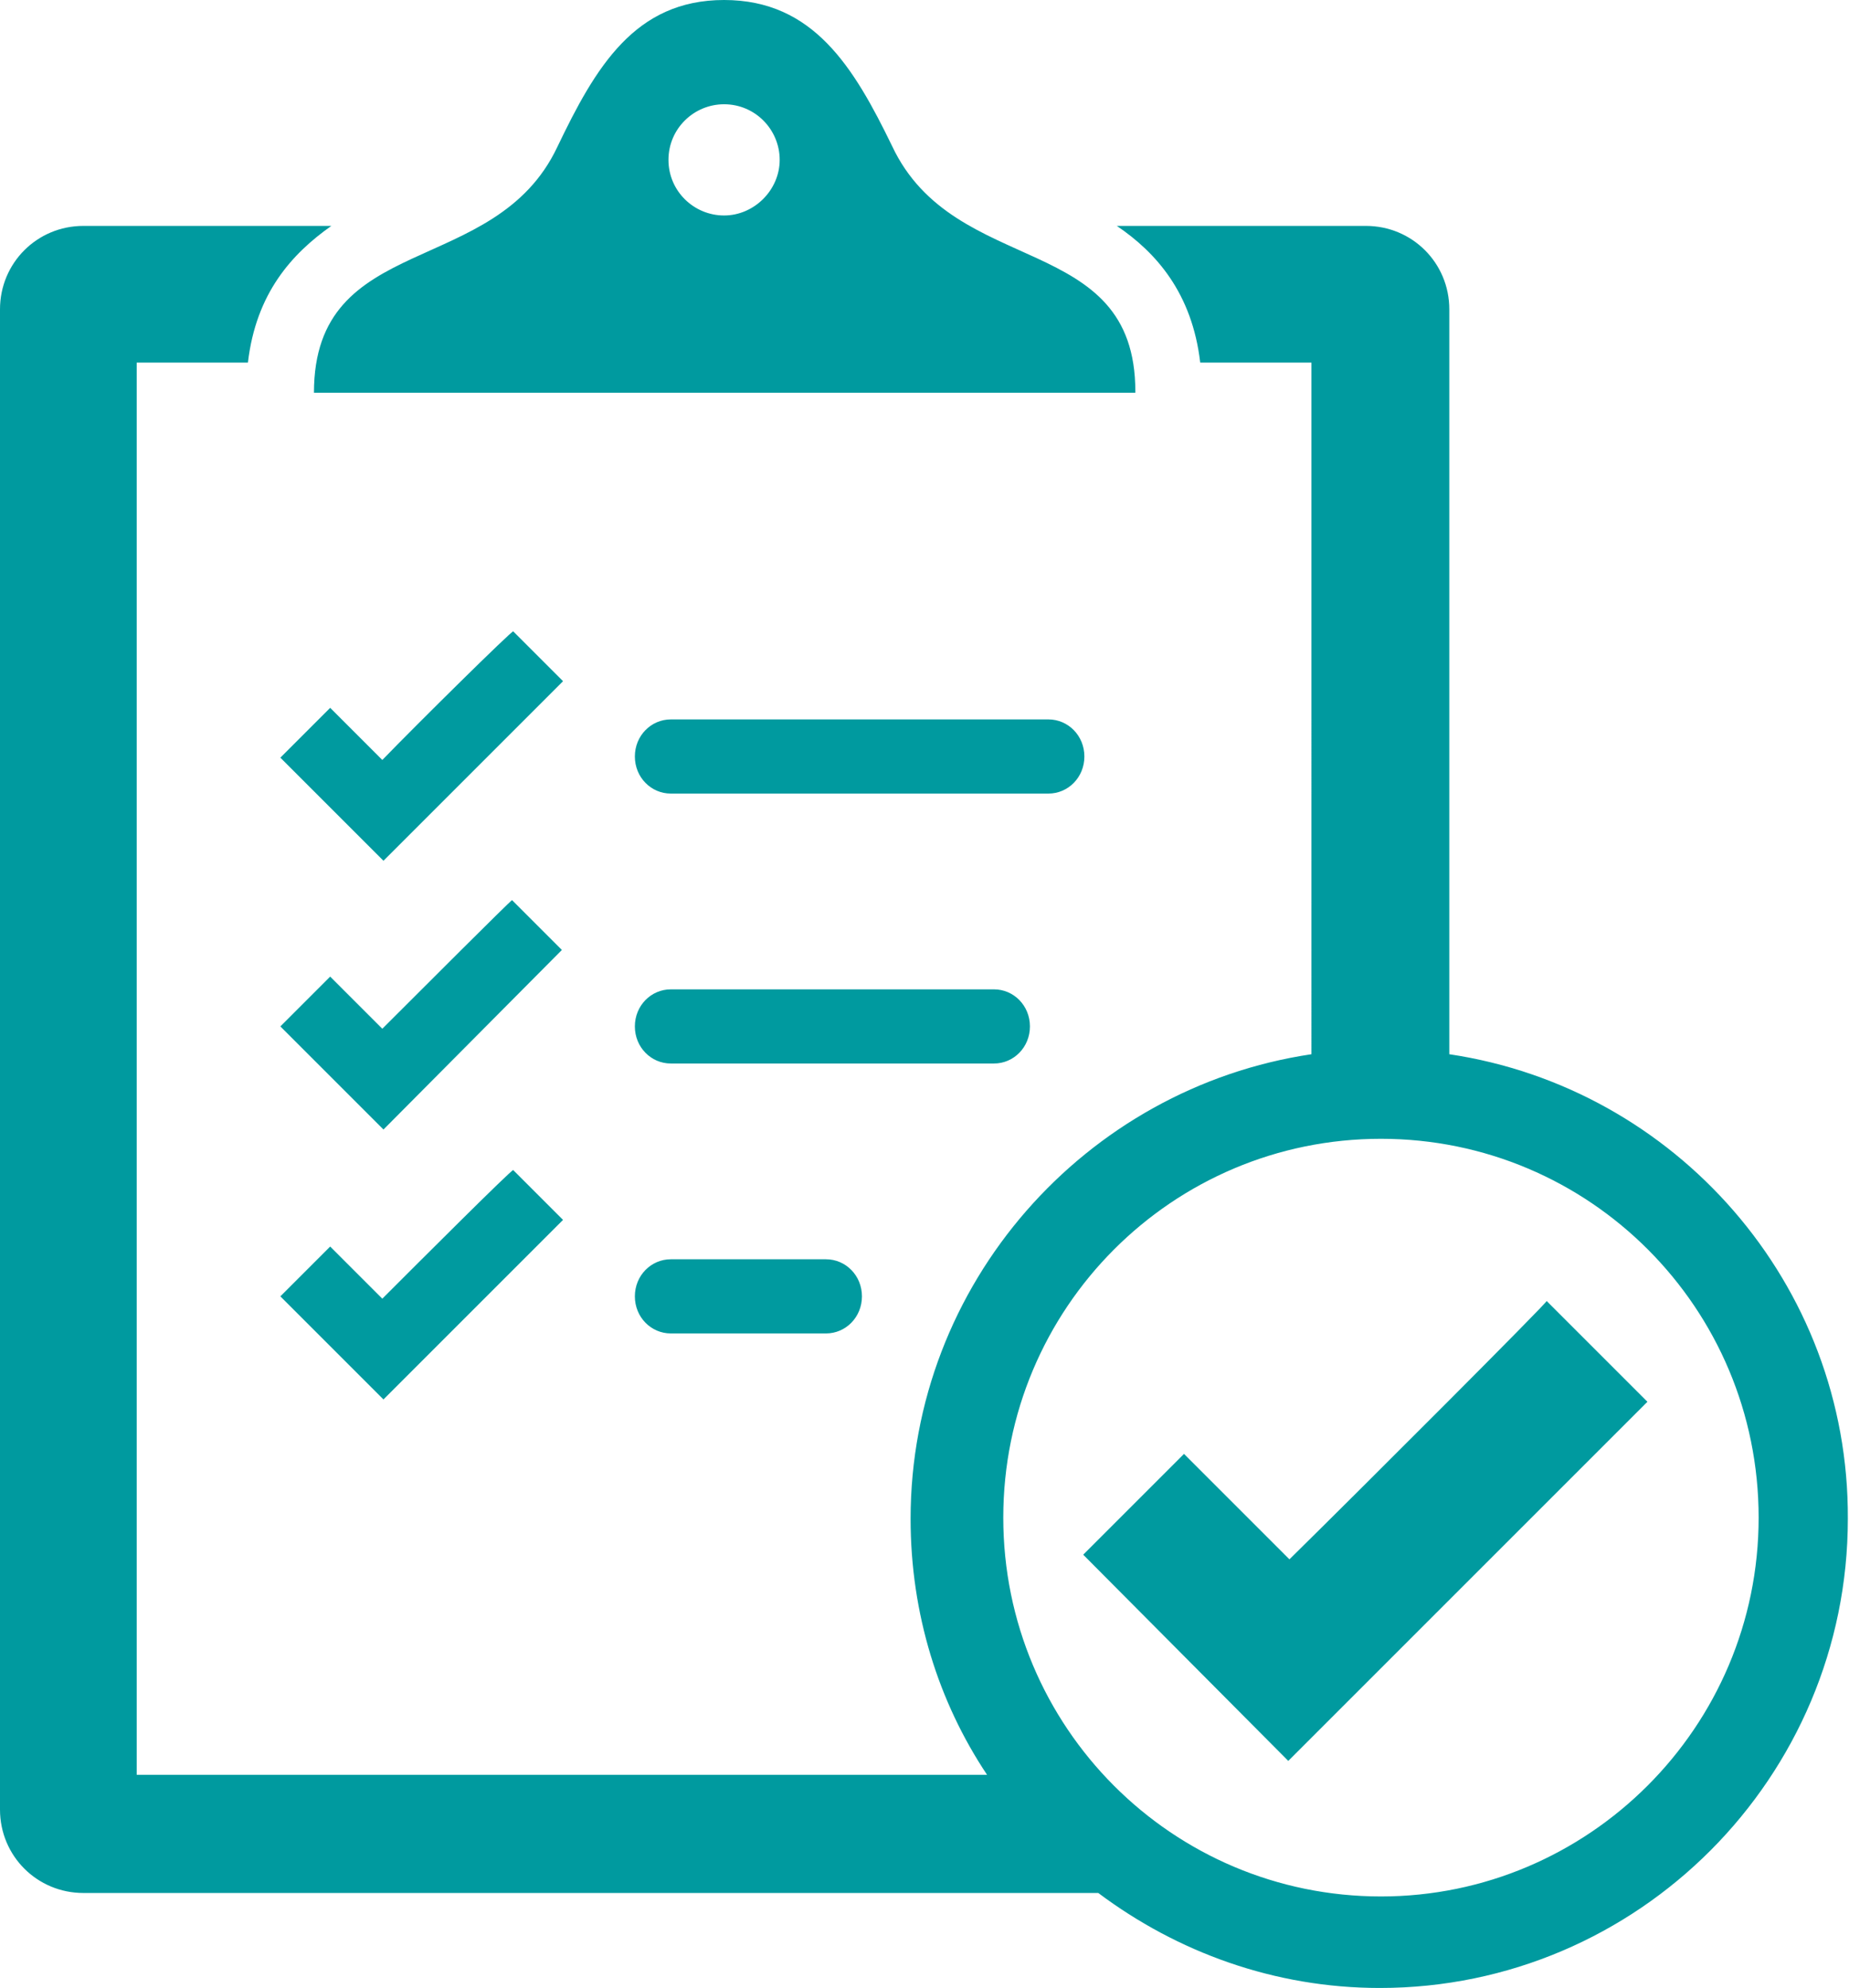
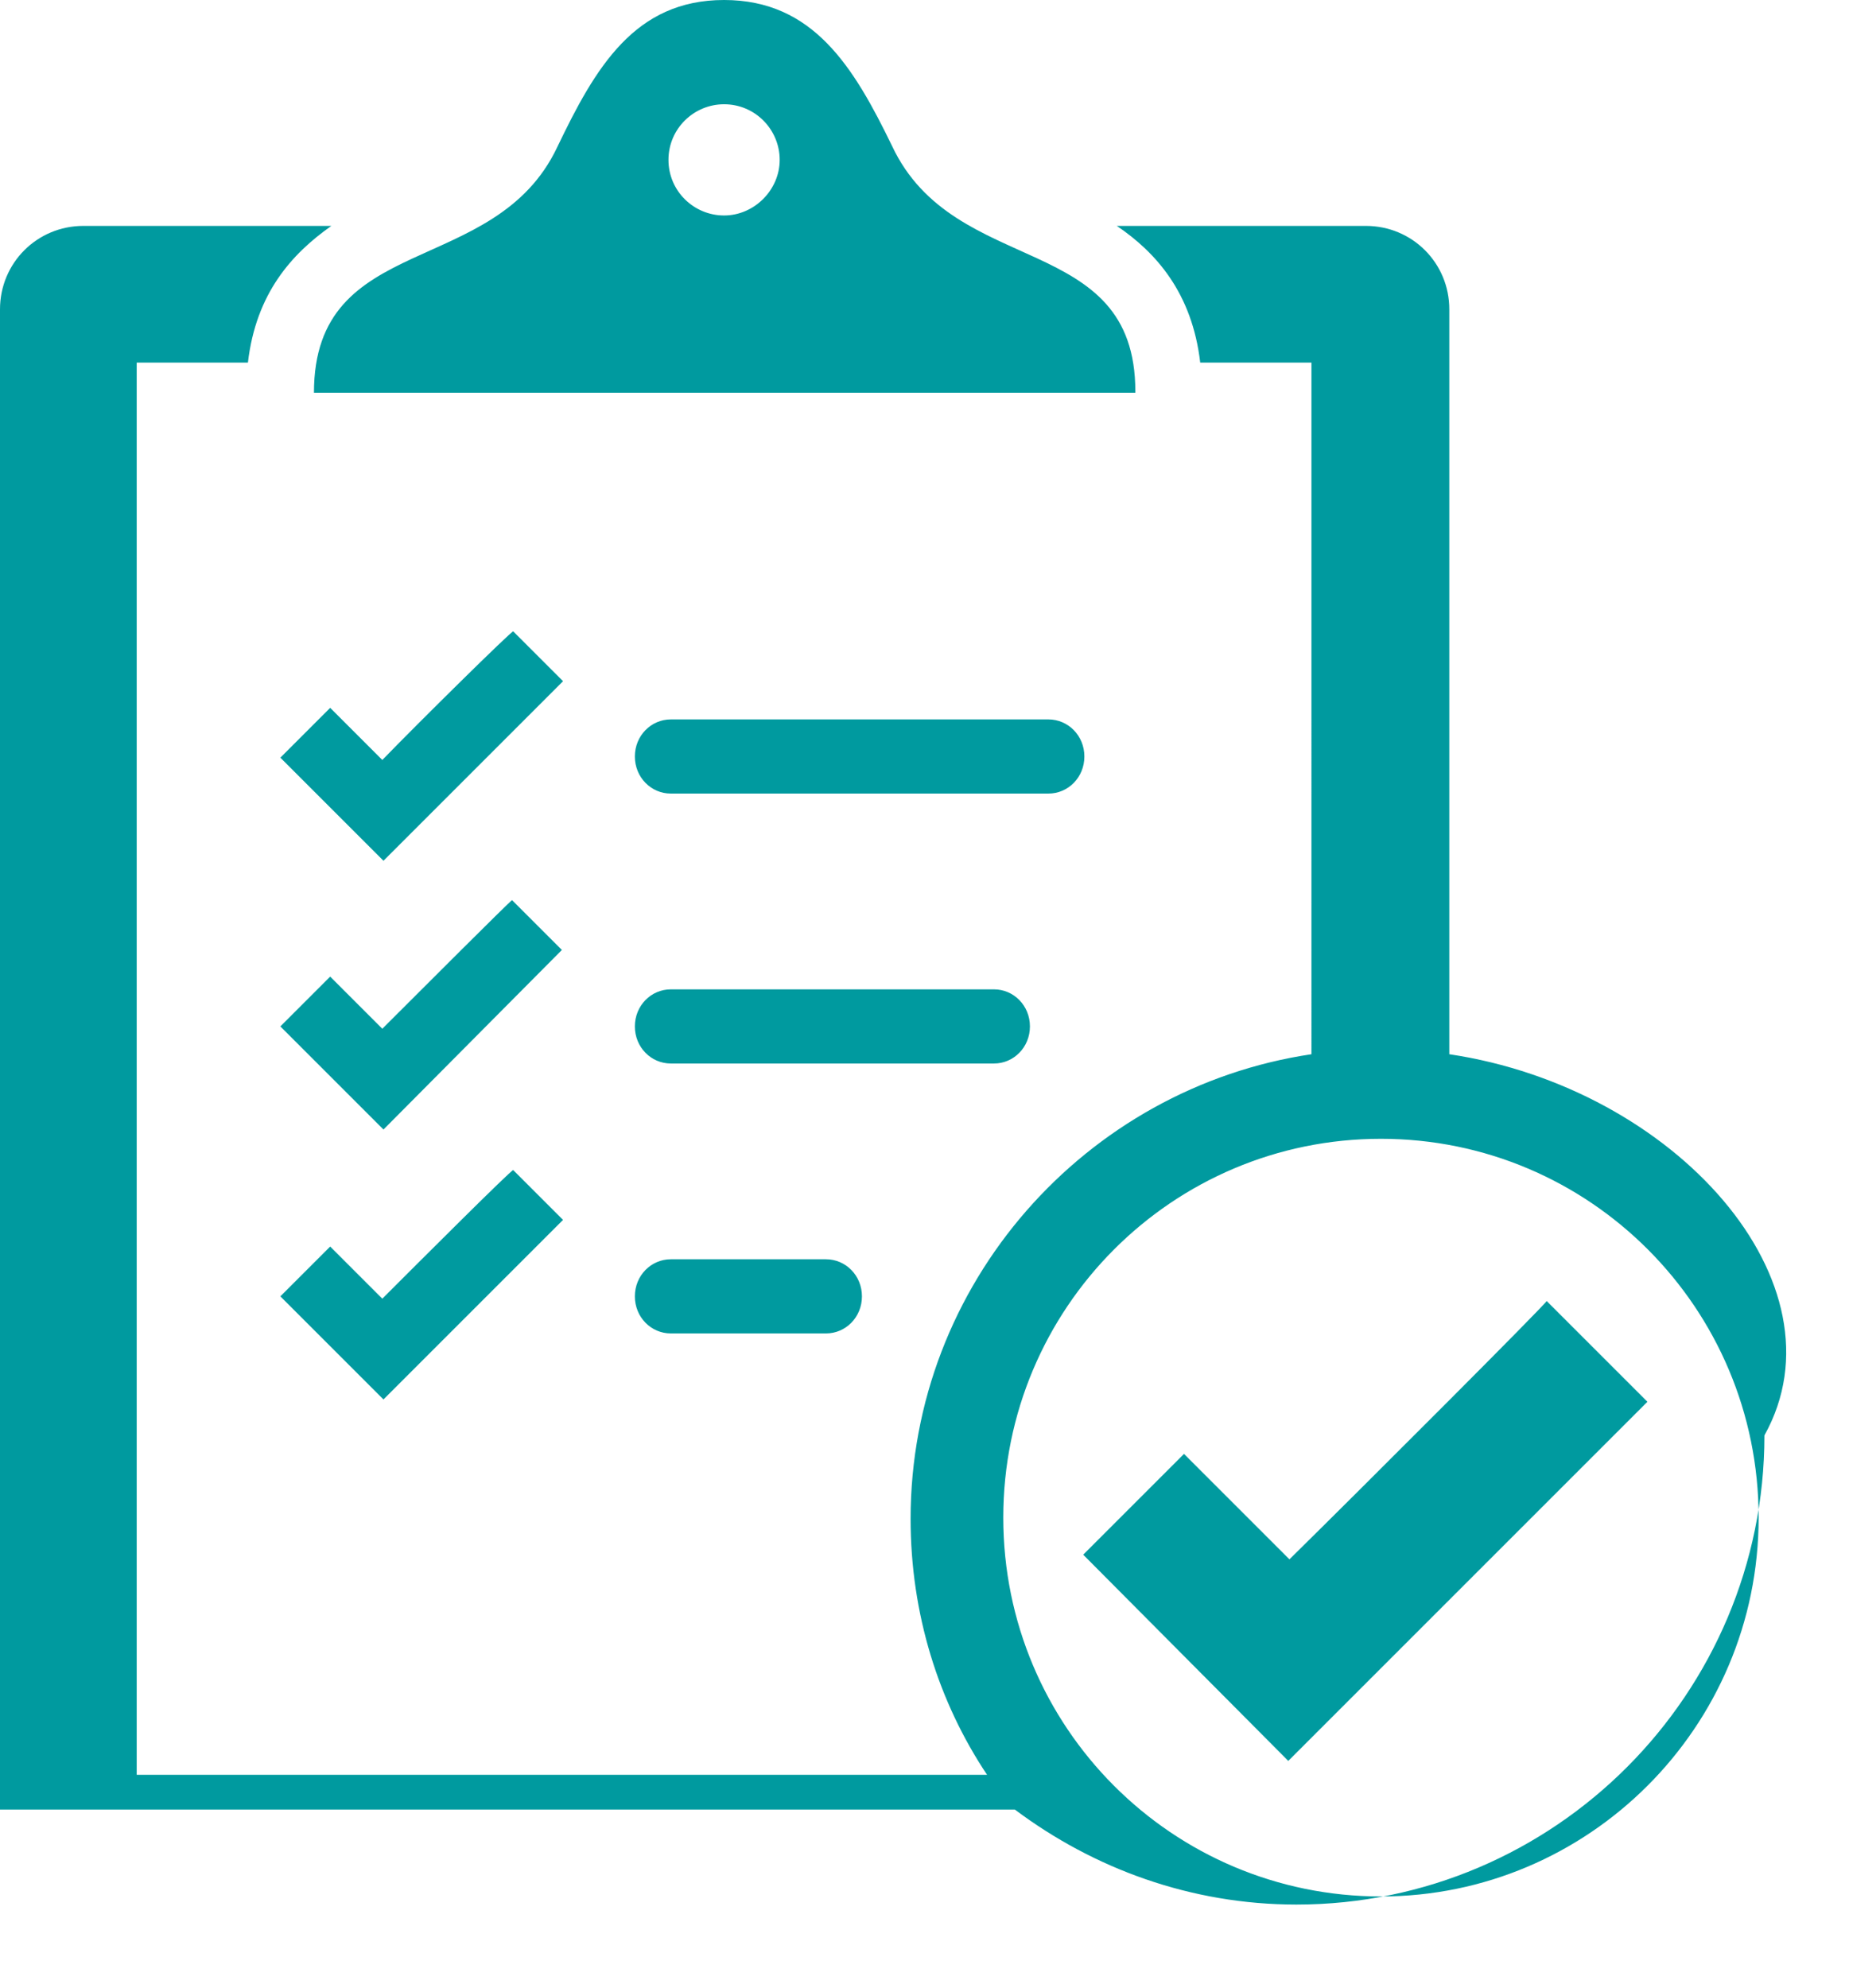
<svg xmlns="http://www.w3.org/2000/svg" version="1.1" id="Layer_1" x="0px" y="0px" viewBox="0 0 159.6 171.6" style="enable-background:new 0 0 159.6 171.6;" xml:space="preserve">
  <style type="text/css">
	.st0{fill:#009A9F;}
</style>
-   <path class="st0" d="M98,33.8c0-13.9-15.6-9.7-21-21.2C73.7,5.8,70.2,0,62.5,0S51.4,5.8,48.1,12.7c-5.4,11.4-21,7.2-21,21.2H98z   M62.5,9c2.7,0,4.8,2.2,4.8,4.8s-2.2,4.8-4.8,4.8s-4.8-2.1-4.8-4.8S59.9,9,62.5,9C62.5,9,62.5,9,62.5,9z M125.1,91V26.7  c0-4-3.2-7.2-7.2-7.2H96.4c3.4,2.3,6.5,5.8,7.2,11.8h9.6V91c-19.5,2.9-34.6,19.8-34.6,40.1c0,8.2,2.4,15.8,6.6,22.1H11.8V31.3h9.6  c0.7-6,3.8-9.4,7.2-11.8H7.2c-4,0-7.2,3.2-7.2,7.2v129.5c0,4,3.2,7.2,7.2,7.2h87.6c6.8,5.1,15.2,8.2,24.3,8.2  c22.3,0,40.4-18.2,40.4-40.5C159.6,110.8,144.6,93.9,125.1,91L125.1,91L125.1,91z M119.2,163.7c-18,0-32.6-14.6-32.6-32.7  s14.6-32.7,32.6-32.7s32.6,14.6,32.6,32.7S137.1,163.7,119.2,163.7L119.2,163.7L119.2,163.7z M111.3,134.6c-4-4-9.1-9.1-9.1-9.1  l-8.7,8.7l17.7,17.8l31-31l-8.7-8.7C133.7,112.3,117.4,128.6,111.3,134.6L111.3,134.6L111.3,134.6z M33,65.6c-2-2-4.5-4.5-4.5-4.5  l-4.3,4.3l8.9,8.9l15.5-15.5l-4.3-4.3C44.2,54.4,36,62.5,33,65.6L33,65.6L33,65.6z M90.5,68.5H57.9c-1.7,0-3.1-1.4-3.1-3.2  s1.4-3.2,3.1-3.2h32.6c1.7,0,3.1,1.4,3.1,3.2C93.6,67.1,92.2,68.5,90.5,68.5L90.5,68.5z M33,88.8c-2-2-4.5-4.5-4.5-4.5l-4.3,4.3  l8.9,8.9L48.5,82l-4.3-4.3C44.2,77.6,36,85.8,33,88.8L33,88.8L33,88.8z M85.8,91.8H57.9c-1.7,0-3.1-1.4-3.1-3.2s1.4-3.2,3.1-3.2  h27.9c1.7,0,3.1,1.4,3.1,3.2S87.5,91.8,85.8,91.8L85.8,91.8z M33,112.1c-2-2-4.5-4.5-4.5-4.5l-4.3,4.3l8.9,8.9l15.5-15.5l-4.3-4.3  C44.2,100.9,36,109.1,33,112.1L33,112.1L33,112.1z M71.3,115.1H57.9c-1.7,0-3.1-1.4-3.1-3.2s1.4-3.2,3.1-3.2h13.4  c1.7,0,3.1,1.4,3.1,3.2S73,115.1,71.3,115.1L71.3,115.1z" />
+   <path class="st0" d="M98,33.8c0-13.9-15.6-9.7-21-21.2C73.7,5.8,70.2,0,62.5,0S51.4,5.8,48.1,12.7c-5.4,11.4-21,7.2-21,21.2H98z   M62.5,9c2.7,0,4.8,2.2,4.8,4.8s-2.2,4.8-4.8,4.8s-4.8-2.1-4.8-4.8S59.9,9,62.5,9C62.5,9,62.5,9,62.5,9z M125.1,91V26.7  c0-4-3.2-7.2-7.2-7.2H96.4c3.4,2.3,6.5,5.8,7.2,11.8h9.6V91c-19.5,2.9-34.6,19.8-34.6,40.1c0,8.2,2.4,15.8,6.6,22.1H11.8V31.3h9.6  c0.7-6,3.8-9.4,7.2-11.8H7.2c-4,0-7.2,3.2-7.2,7.2v129.5h87.6c6.8,5.1,15.2,8.2,24.3,8.2  c22.3,0,40.4-18.2,40.4-40.5C159.6,110.8,144.6,93.9,125.1,91L125.1,91L125.1,91z M119.2,163.7c-18,0-32.6-14.6-32.6-32.7  s14.6-32.7,32.6-32.7s32.6,14.6,32.6,32.7S137.1,163.7,119.2,163.7L119.2,163.7L119.2,163.7z M111.3,134.6c-4-4-9.1-9.1-9.1-9.1  l-8.7,8.7l17.7,17.8l31-31l-8.7-8.7C133.7,112.3,117.4,128.6,111.3,134.6L111.3,134.6L111.3,134.6z M33,65.6c-2-2-4.5-4.5-4.5-4.5  l-4.3,4.3l8.9,8.9l15.5-15.5l-4.3-4.3C44.2,54.4,36,62.5,33,65.6L33,65.6L33,65.6z M90.5,68.5H57.9c-1.7,0-3.1-1.4-3.1-3.2  s1.4-3.2,3.1-3.2h32.6c1.7,0,3.1,1.4,3.1,3.2C93.6,67.1,92.2,68.5,90.5,68.5L90.5,68.5z M33,88.8c-2-2-4.5-4.5-4.5-4.5l-4.3,4.3  l8.9,8.9L48.5,82l-4.3-4.3C44.2,77.6,36,85.8,33,88.8L33,88.8L33,88.8z M85.8,91.8H57.9c-1.7,0-3.1-1.4-3.1-3.2s1.4-3.2,3.1-3.2  h27.9c1.7,0,3.1,1.4,3.1,3.2S87.5,91.8,85.8,91.8L85.8,91.8z M33,112.1c-2-2-4.5-4.5-4.5-4.5l-4.3,4.3l8.9,8.9l15.5-15.5l-4.3-4.3  C44.2,100.9,36,109.1,33,112.1L33,112.1L33,112.1z M71.3,115.1H57.9c-1.7,0-3.1-1.4-3.1-3.2s1.4-3.2,3.1-3.2h13.4  c1.7,0,3.1,1.4,3.1,3.2S73,115.1,71.3,115.1L71.3,115.1z" />
</svg>